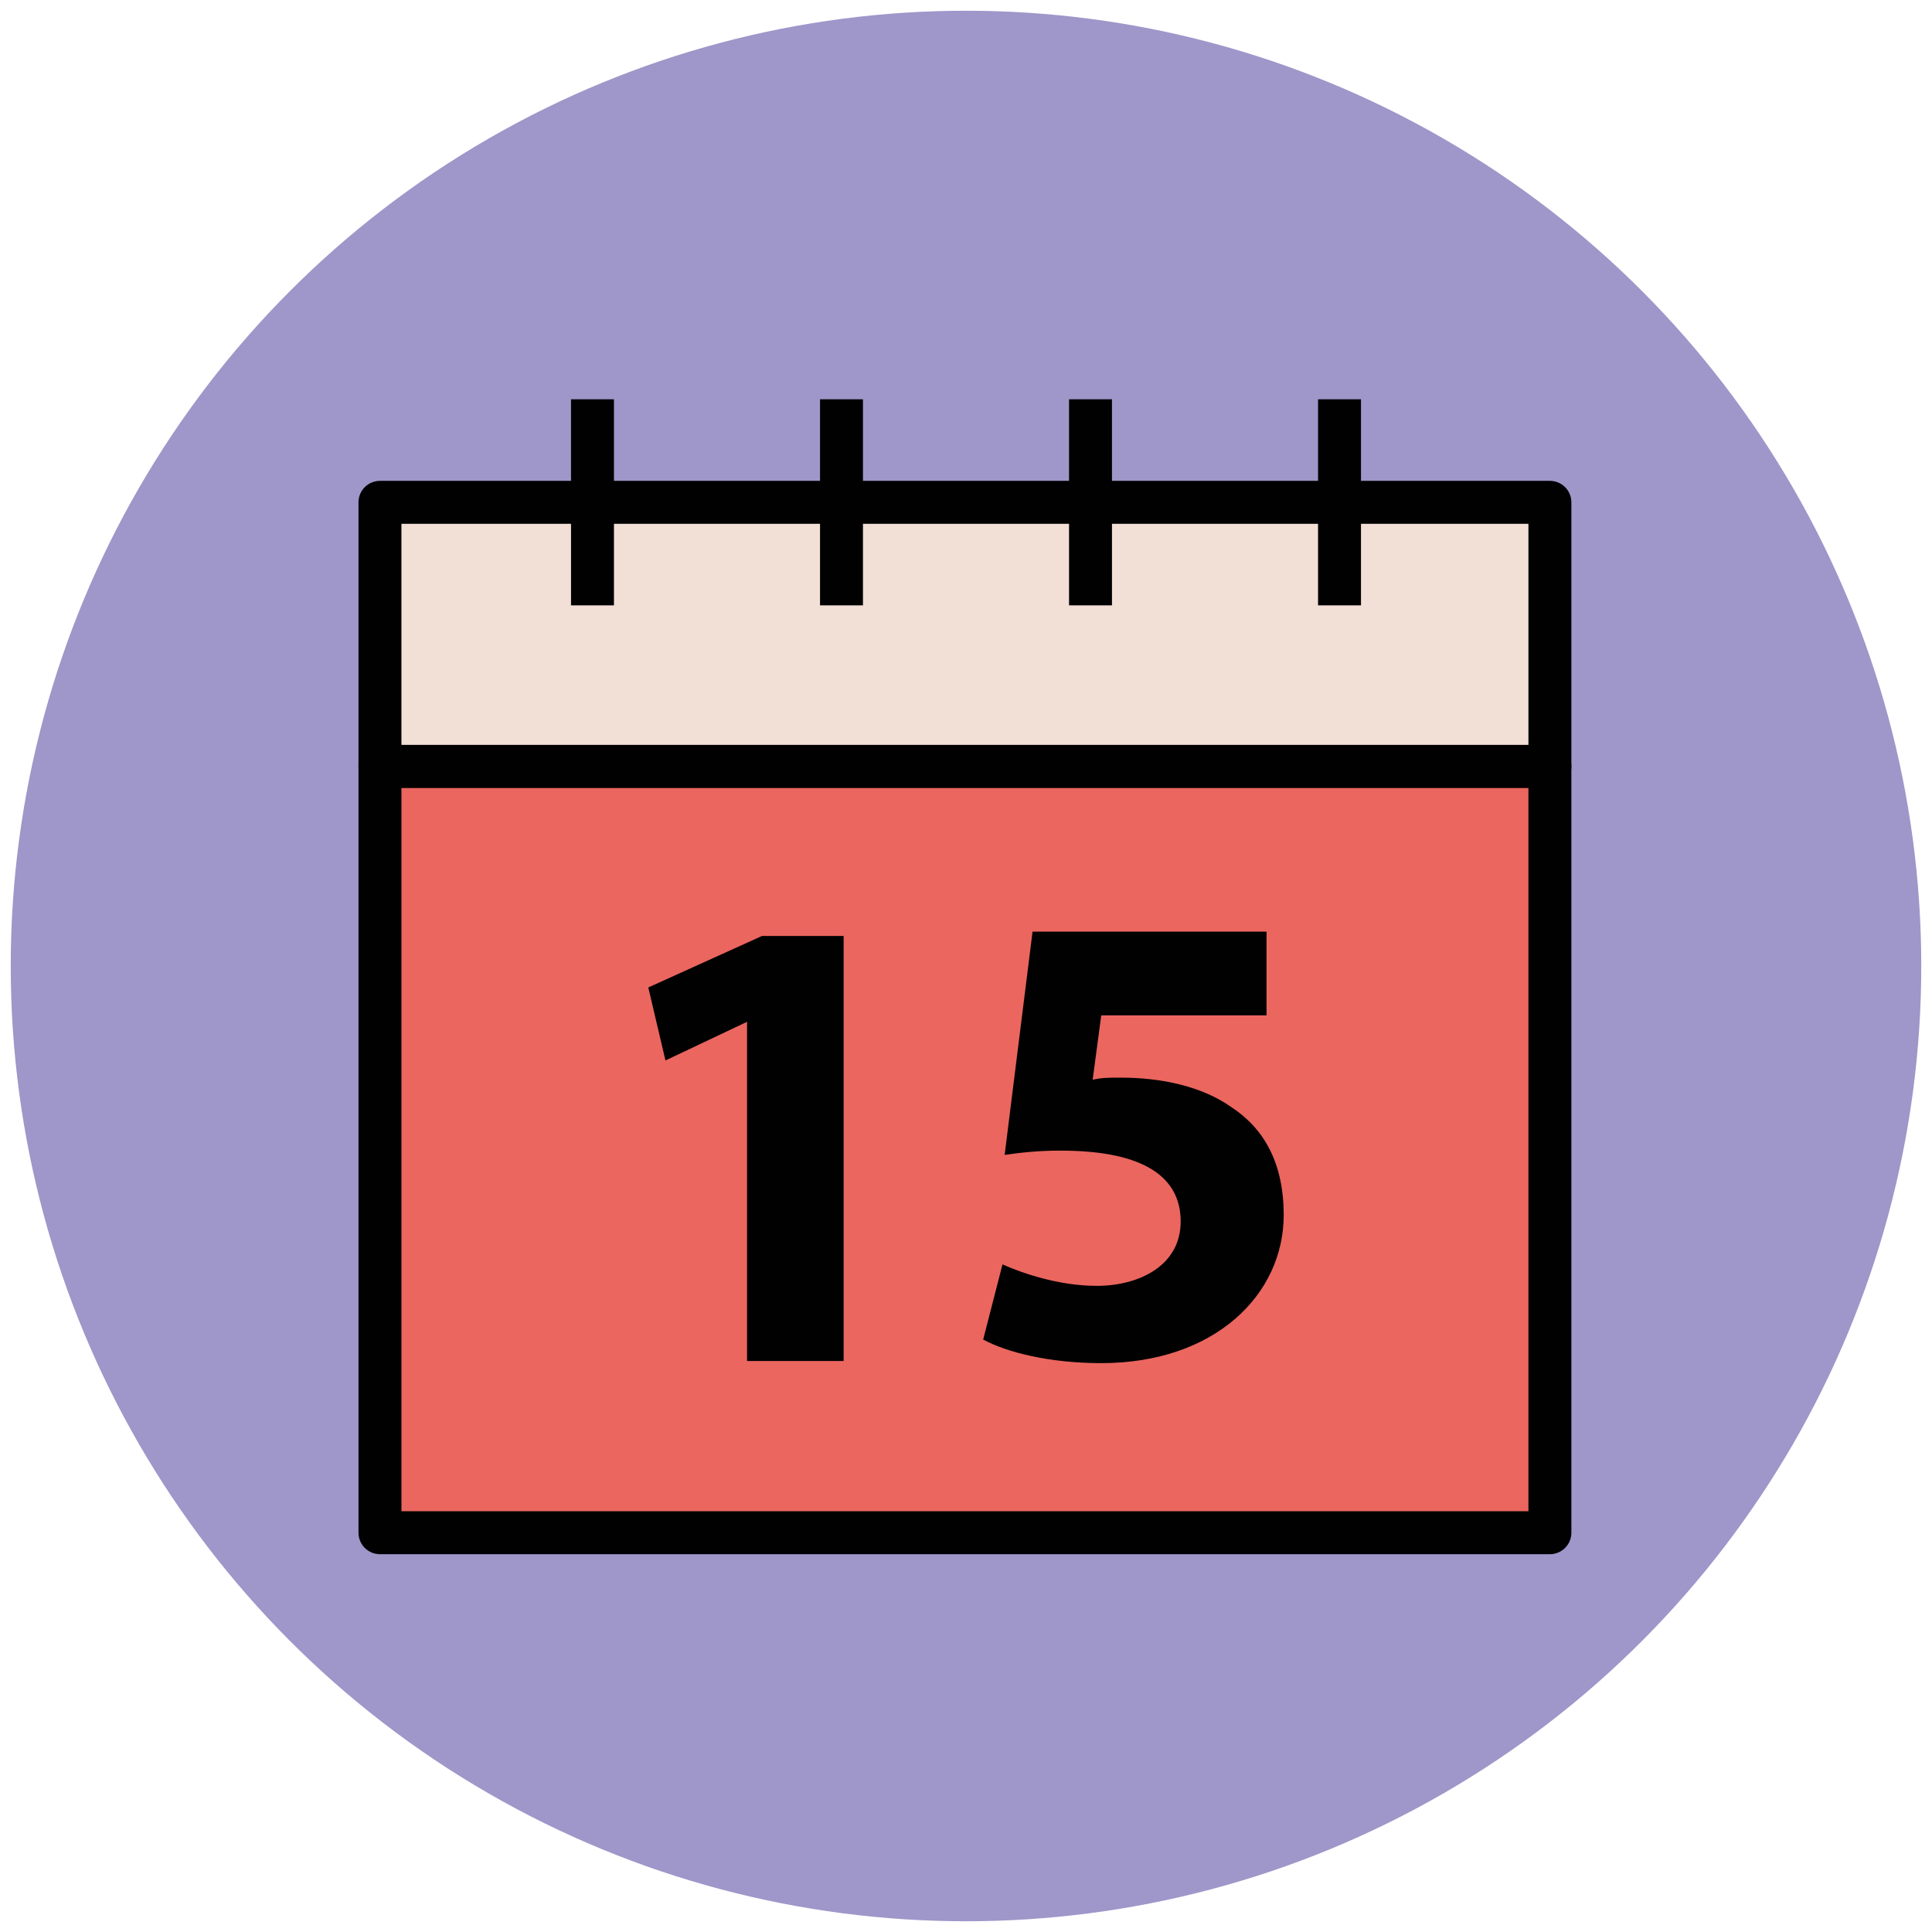
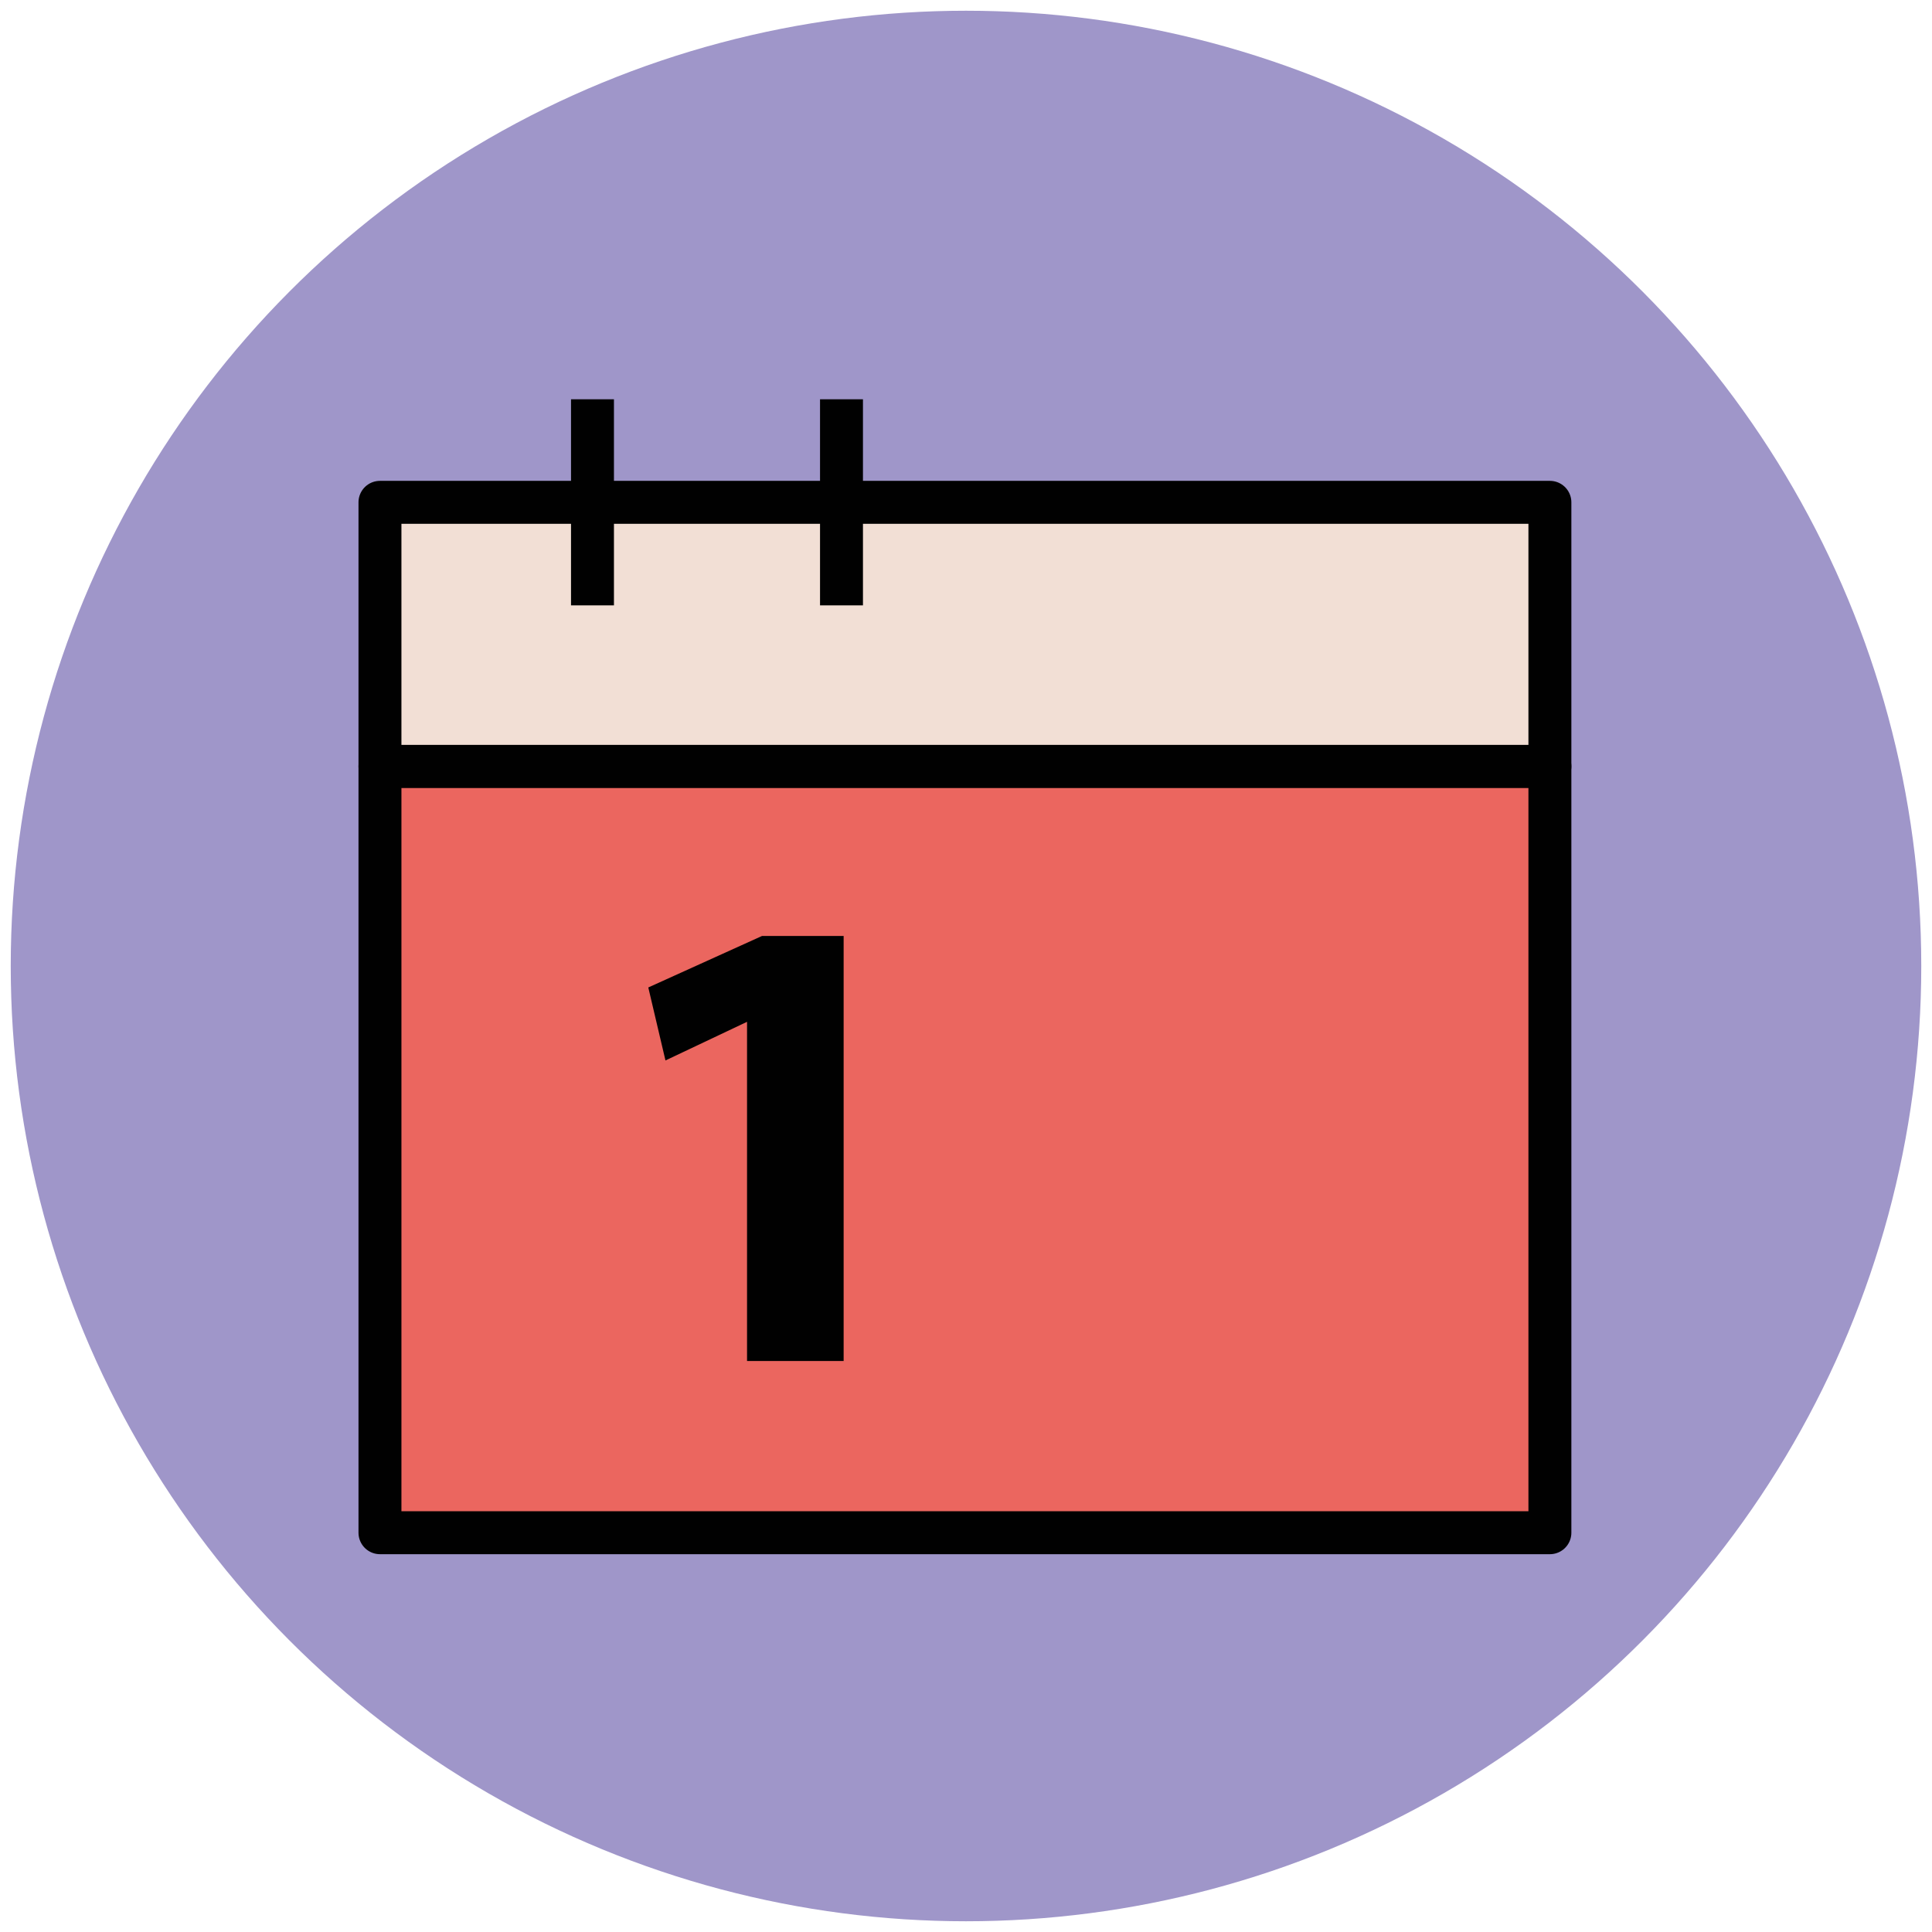
<svg xmlns="http://www.w3.org/2000/svg" version="1.1" id="Layer_1" x="0px" y="0px" viewBox="0 0 90 90" enable-background="new 0 0 90 90" xml:space="preserve">
  <g>
    <circle fill="#9F96C9" cx="45" cy="45" r="44.5" />
    <g>
      <rect x="17.7" y="35.7" fill="#EB665F" stroke="#010101" stroke-width="2" stroke-linejoin="round" width="54.5" height="35.7" />
      <rect x="17.7" y="23.4" fill="#F2DFD5" stroke="#010101" stroke-width="2" stroke-linejoin="round" width="54.5" height="12.3" />
      <path fill="#010101" d="M34.8,47.6L34.8,47.6L31,49.4L30.2,46l5.3-2.4h3.8v19.8h-4.5V47.6z" />
-       <path fill="#010101" d="M59,47.3h-7.7l-0.4,3c0.4-0.1,0.8-0.1,1.3-0.1c1.9,0,3.8,0.4,5.2,1.4c1.5,1,2.4,2.6,2.4,5    c0,3.7-3.2,6.9-8.5,6.9c-2.4,0-4.4-0.5-5.5-1.1l0.9-3.5c0.9,0.4,2.6,1,4.4,1c1.9,0,3.9-0.9,3.9-3c0-2-1.6-3.3-5.6-3.3    c-1.1,0-1.9,0.1-2.6,0.2l1.3-10.4H59V47.3z" />
-       <line fill="none" stroke="#010101" stroke-width="2" stroke-linejoin="round" x1="62.4" y1="18.6" x2="62.4" y2="28.2" />
-       <line fill="none" stroke="#010101" stroke-width="2" stroke-linejoin="round" x1="50.8" y1="18.6" x2="50.8" y2="28.2" />
      <line fill="none" stroke="#010101" stroke-width="2" stroke-linejoin="round" x1="39.2" y1="18.6" x2="39.2" y2="28.2" />
      <line fill="none" stroke="#010101" stroke-width="2" stroke-linejoin="round" x1="27.6" y1="18.6" x2="27.6" y2="28.2" />
    </g>
  </g>
</svg>